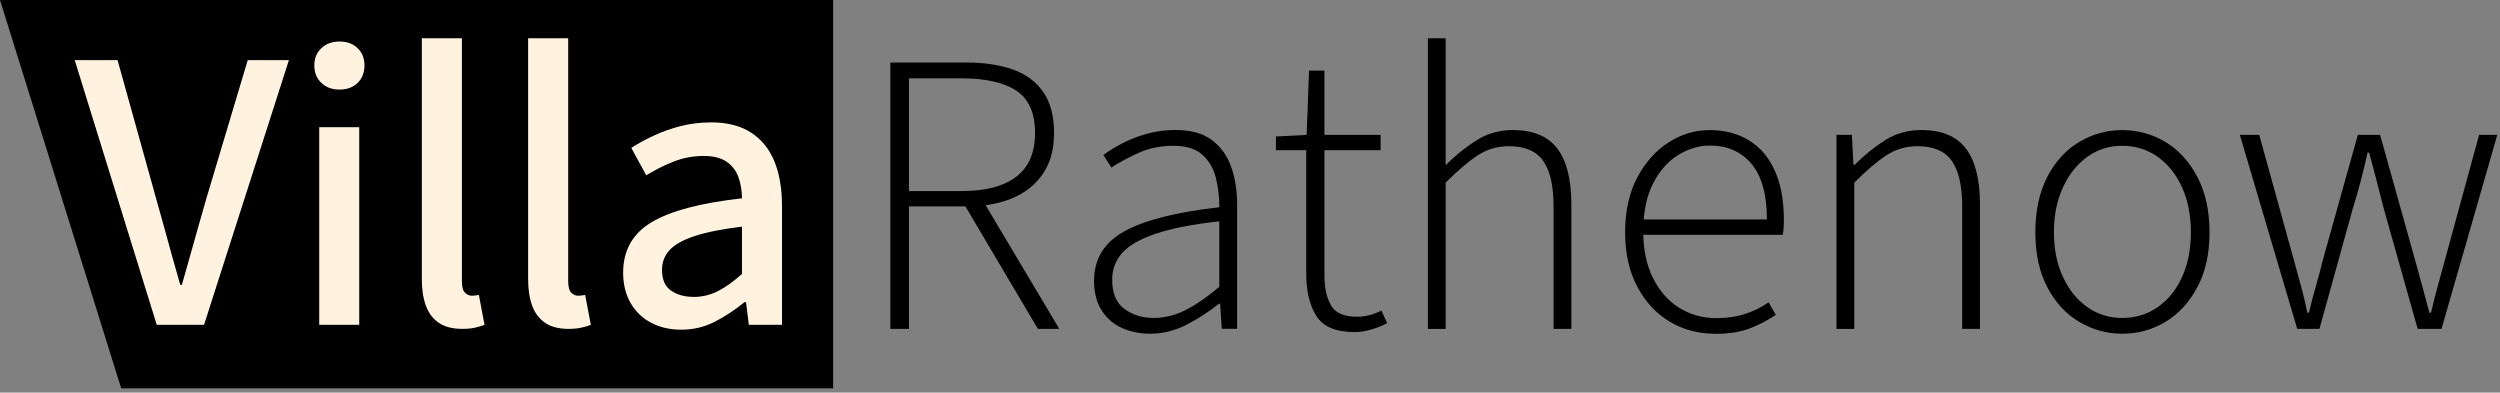
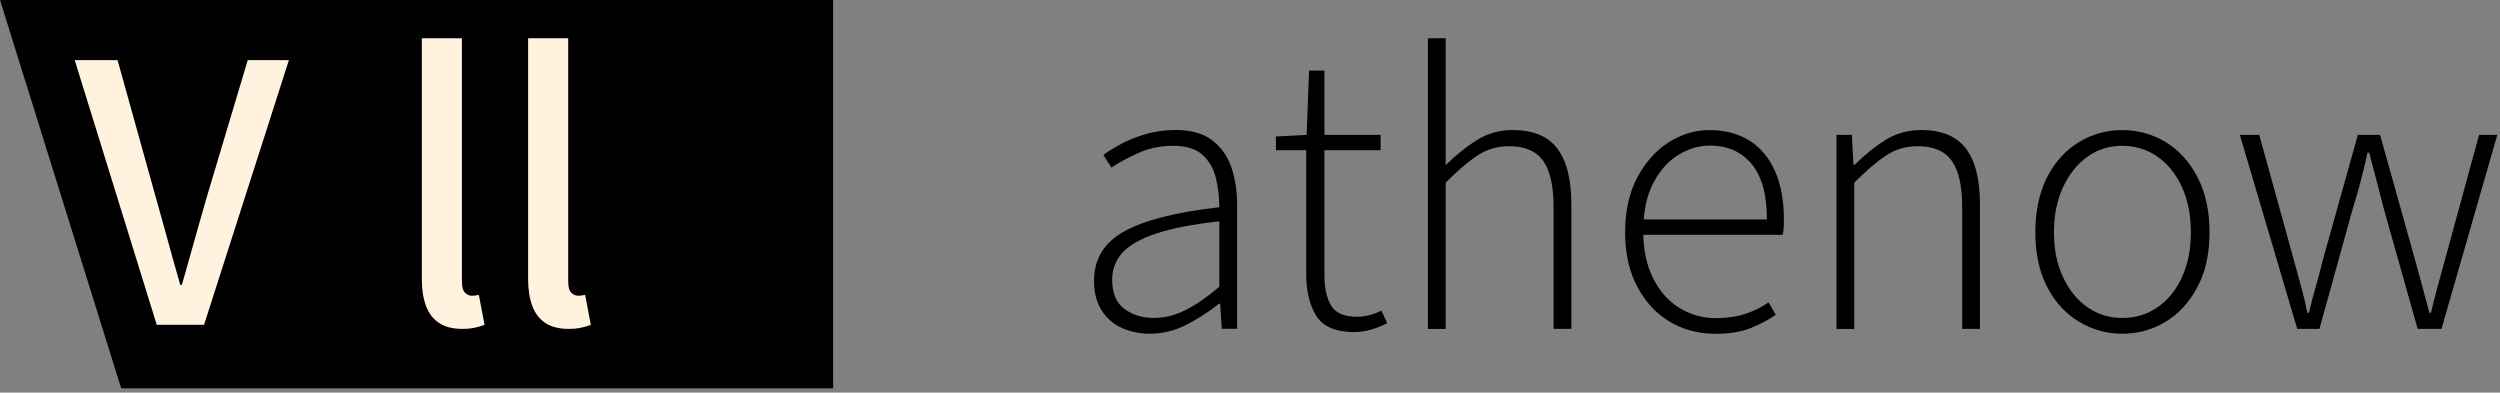
<svg xmlns="http://www.w3.org/2000/svg" width="433" height="68" viewBox="0 0 433 68" fill="none">
  <rect x="0" y="0" width="433" height="68" fill="#808080" stroke="none" />
  <g clip-path="url(#clip0_590_186)">
    <path d="M144.3 67.26H20.99L0 0H144.3V67.26Z" fill="black" />
    <path d="M26.78 56.76L12.26 9.91H20.74L27.49 34.15C28 35.97 28.48 37.69 28.93 39.3L30.26 44.13C30.6 45.38 30.97 46.67 31.35 48.02C31.74 46.68 32.1 45.38 32.44 44.13C32.88 42.52 33.34 40.91 33.81 39.29C34.28 37.68 34.77 35.97 35.28 34.15L42.53 9.92H50.73L35.71 56.77H26.79L26.78 56.76Z" fill="#FFF3DF" />
    <path d="M50.04 10.41L35.34 56.26H27.15L12.94 10.41H20.36L27.01 34.28C27.52 36.1 28 37.82 28.45 39.43C28.89 41.04 29.34 42.65 29.78 44.26C30.22 45.87 30.7 47.56 31.22 49.34H31.5C32.01 47.57 32.49 45.87 32.94 44.26C33.38 42.65 33.84 41.04 34.3 39.43C34.77 37.82 35.26 36.1 35.77 34.28L42.91 10.41H50.05M51.41 9.41H42.15L41.94 10.12L34.8 33.99C34.28 35.82 33.79 37.54 33.33 39.14C32.86 40.76 32.4 42.39 31.96 43.98C31.76 44.69 31.56 45.42 31.35 46.17C31.14 45.44 30.94 44.7 30.74 43.98L29.41 39.15C28.97 37.54 28.49 35.82 27.97 34L21.32 10.13L21.12 9.4H11.58L11.98 10.7L26.19 56.55L26.41 57.25H36.07L36.29 56.56L50.99 10.71L51.41 9.4V9.41Z" fill="black" />
-     <path d="M54.79 56.761V21.531H62.72V56.761H54.79ZM58.79 16.021C57.4 16.021 56.24 15.591 55.33 14.731C54.41 13.871 53.95 12.721 53.95 11.321C53.95 9.921 54.41 8.851 55.33 7.981C56.24 7.121 57.4 6.691 58.79 6.691C60.18 6.691 61.4 7.131 62.29 7.991C63.18 8.851 63.63 9.981 63.63 11.321C63.63 12.661 63.18 13.861 62.29 14.721C61.4 15.581 60.23 16.021 58.79 16.021Z" fill="#FFF3DF" />
    <path d="M58.79 7.191C60.1 7.191 61.15 7.571 61.94 8.341C62.73 9.111 63.13 10.101 63.13 11.321C63.13 12.541 62.73 13.591 61.94 14.361C61.15 15.131 60.1 15.511 58.79 15.511C57.48 15.511 56.49 15.131 55.67 14.361C54.85 13.591 54.44 12.571 54.44 11.321C54.44 10.071 54.85 9.111 55.67 8.341C56.49 7.571 57.52 7.191 58.79 7.191ZM62.22 22.031V56.261H55.29V22.031H62.22ZM58.79 6.191C57.27 6.191 55.99 6.671 54.99 7.621C53.97 8.581 53.45 9.831 53.45 11.321C53.45 12.811 53.97 14.131 54.99 15.091C55.99 16.041 57.27 16.521 58.79 16.521C60.31 16.521 61.65 16.041 62.64 15.081C63.63 14.121 64.13 12.851 64.13 11.321C64.13 9.791 63.63 8.591 62.64 7.631C61.66 6.681 60.36 6.191 58.79 6.191ZM63.22 21.031H54.29V57.261H63.22V21.031Z" fill="black" />
    <path d="M80.07 57.461C78.3 57.461 76.84 57.081 75.73 56.321C74.62 55.561 73.8 54.481 73.3 53.101C72.82 51.771 72.57 50.141 72.57 48.271V6.131H80.5V48.701C80.5 49.801 80.74 50.201 80.88 50.341C81.13 50.591 81.42 50.721 81.75 50.721C81.91 50.721 82.06 50.721 82.2 50.691C82.36 50.671 83.34 50.511 83.34 50.511L84.49 56.581L84.11 56.731C83.62 56.931 83.04 57.101 82.39 57.241C81.72 57.391 80.95 57.461 80.08 57.461H80.07Z" fill="#FFF3DF" />
    <path d="M80 6.631V48.701C80 49.681 80.18 50.341 80.53 50.691C80.88 51.041 81.29 51.221 81.75 51.221C81.94 51.221 82.11 51.211 82.28 51.181C82.44 51.161 82.66 51.121 82.94 51.081L83.92 56.261C83.45 56.451 82.9 56.611 82.27 56.751C81.64 56.891 80.9 56.961 80.06 56.961C78.38 56.961 77.03 56.611 76 55.911C74.97 55.211 74.23 54.221 73.76 52.931C73.29 51.651 73.06 50.101 73.06 48.271V6.631H79.99M81 5.631H72.07V48.281C72.07 50.211 72.33 51.891 72.83 53.281C73.37 54.761 74.25 55.921 75.45 56.741C76.64 57.551 78.2 57.961 80.07 57.961C80.98 57.961 81.79 57.881 82.49 57.731C83.17 57.581 83.77 57.401 84.29 57.191L85.06 56.891L84.91 56.081L83.93 50.901L83.75 49.941L82.78 50.101C82.51 50.141 82.3 50.181 82.14 50.201C82.02 50.221 81.89 50.231 81.75 50.231C81.55 50.231 81.4 50.161 81.23 50.001C81.22 49.991 81 49.751 81 48.711V5.631Z" fill="black" />
    <path d="M98.48 57.461C96.71 57.461 95.25 57.081 94.14 56.321C93.03 55.561 92.21 54.481 91.71 53.101C91.23 51.771 90.98 50.141 90.98 48.271V6.131H98.91V48.701C98.91 49.801 99.15 50.201 99.29 50.341C99.54 50.591 99.83 50.721 100.16 50.721C100.32 50.721 100.47 50.721 100.61 50.691C100.77 50.671 101.75 50.511 101.75 50.511L102.9 56.581L102.52 56.731C102.03 56.931 101.45 57.101 100.8 57.241C100.13 57.391 99.36 57.461 98.49 57.461H98.48Z" fill="#FFF3DF" />
    <path d="M98.41 6.631V48.701C98.41 49.681 98.59 50.341 98.94 50.691C99.29 51.041 99.7 51.221 100.16 51.221C100.35 51.221 100.52 51.211 100.69 51.181C100.85 51.161 101.07 51.121 101.35 51.081L102.33 56.261C101.86 56.451 101.31 56.611 100.68 56.751C100.05 56.891 99.31 56.961 98.47 56.961C96.79 56.961 95.44 56.611 94.41 55.911C93.38 55.211 92.64 54.221 92.17 52.931C91.7 51.651 91.47 50.101 91.47 48.271V6.631H98.4M99.41 5.631H90.48V48.281C90.48 50.211 90.74 51.891 91.24 53.281C91.78 54.761 92.66 55.921 93.86 56.741C95.05 57.551 96.61 57.961 98.48 57.961C99.39 57.961 100.2 57.881 100.9 57.731C101.58 57.581 102.18 57.401 102.7 57.191L103.47 56.891L103.32 56.081L102.34 50.901L102.16 49.941L101.19 50.101C100.92 50.141 100.71 50.181 100.55 50.201C100.43 50.221 100.3 50.231 100.16 50.231C99.96 50.231 99.81 50.161 99.64 50.001C99.63 49.991 99.41 49.751 99.41 48.711V5.631Z" fill="black" />
-     <path d="M118.01 57.602C115.98 57.602 114.14 57.182 112.56 56.352C110.96 55.522 109.7 54.302 108.79 52.732C107.89 51.172 107.43 49.322 107.43 47.232C107.43 43.192 109.17 40.102 112.61 38.052C115.87 36.112 121.05 34.712 128 33.902C127.96 32.862 127.77 31.862 127.44 30.902C127.08 29.852 126.46 29.042 125.56 28.422C124.67 27.812 123.42 27.492 121.85 27.492C120.1 27.492 118.41 27.812 116.82 28.442C115.2 29.082 113.64 29.872 112.18 30.782L111.73 31.062L108.66 25.422L109.05 25.172C110.23 24.412 111.57 23.682 113.03 23.002C114.5 22.312 116.1 21.752 117.77 21.322C119.46 20.892 121.25 20.672 123.11 20.672C125.99 20.672 128.42 21.292 130.31 22.502C132.21 23.722 133.64 25.472 134.56 27.702C135.47 29.902 135.93 32.582 135.93 35.662V56.742H129.25L128.79 53.072C127.31 54.242 125.73 55.272 124.08 56.132C122.22 57.102 120.17 57.592 118 57.592L118.01 57.602ZM128.01 39.822C124.87 40.222 122.32 40.752 120.44 41.372C118.5 42.022 117.11 42.792 116.31 43.682C115.53 44.552 115.14 45.552 115.14 46.742C115.14 48.262 115.58 49.302 116.5 49.932C117.46 50.592 118.67 50.932 120.1 50.932C121.53 50.932 122.86 50.612 124.11 49.972C125.34 49.342 126.65 48.422 128 47.222V39.822H128.01Z" fill="#FFF3DF" />
    <path d="M123.12 21.191C125.92 21.191 128.23 21.771 130.05 22.941C131.87 24.111 133.22 25.761 134.11 27.911C135 30.061 135.44 32.651 135.44 35.681V56.261H129.7L129.21 52.341H128.93C127.34 53.651 125.65 54.771 123.85 55.701C122.05 56.631 120.1 57.101 118 57.101C116.04 57.101 114.3 56.701 112.79 55.911C111.27 55.121 110.08 53.971 109.22 52.481C108.36 50.991 107.93 49.241 107.93 47.231C107.93 43.361 109.58 40.441 112.87 38.481C116.16 36.521 121.37 35.141 128.51 34.351C128.51 33.091 128.31 31.891 127.92 30.751C127.52 29.611 126.84 28.701 125.86 28.021C124.88 27.341 123.55 27.011 121.87 27.011C120.05 27.011 118.31 27.341 116.66 27.991C115 28.641 113.43 29.441 111.93 30.371L109.34 25.611C110.51 24.861 111.81 24.151 113.26 23.481C114.71 22.801 116.26 22.251 117.91 21.831C119.57 21.411 121.31 21.201 123.13 21.201M120.11 51.431C121.6 51.431 123.02 51.091 124.35 50.421C125.68 49.741 127.07 48.751 128.51 47.441V39.251C125.06 39.671 122.32 40.221 120.29 40.891C118.26 41.571 116.81 42.381 115.95 43.341C115.09 44.301 114.66 45.431 114.66 46.741C114.66 48.421 115.18 49.621 116.24 50.341C117.29 51.061 118.58 51.421 120.12 51.421M123.12 20.191C121.23 20.191 119.39 20.411 117.66 20.851C115.95 21.281 114.33 21.861 112.83 22.561C111.35 23.251 110 23.991 108.79 24.761L108.01 25.261L108.46 26.081L111.05 30.841L111.56 31.771L112.46 31.211C113.89 30.311 115.43 29.541 117.02 28.911C118.55 28.311 120.18 28.001 121.87 28.001C123.33 28.001 124.49 28.281 125.29 28.841C126.1 29.401 126.65 30.131 126.98 31.071C127.24 31.831 127.41 32.631 127.48 33.461C120.61 34.291 115.66 35.651 112.36 37.621C108.76 39.761 106.94 43.001 106.94 47.231C106.94 49.411 107.42 51.341 108.37 52.981C109.32 54.631 110.66 55.921 112.34 56.801C113.99 57.661 115.9 58.101 118.02 58.101C120.27 58.101 122.39 57.591 124.33 56.591C125.75 55.851 127.13 54.991 128.43 54.021L128.73 56.391L128.84 57.271H136.46V35.691C136.46 32.541 135.99 29.801 135.05 27.541C134.09 25.211 132.59 23.381 130.61 22.111C128.63 20.841 126.12 20.201 123.14 20.201L123.12 20.191ZM120.11 50.431C118.78 50.431 117.67 50.121 116.79 49.521C116.02 48.991 115.65 48.081 115.65 46.741C115.65 45.681 115.99 44.791 116.69 44.011C117.43 43.191 118.75 42.461 120.6 41.841C122.34 41.261 124.66 40.771 127.51 40.381V46.981C126.25 48.081 125.04 48.931 123.89 49.511C122.71 50.111 121.44 50.421 120.11 50.421V50.431Z" fill="black" />
-     <path d="M154.21 56.96V10.83H167.44C170.47 10.83 173.12 11.23 175.38 12.02C177.64 12.81 179.41 14.11 180.67 15.9C181.93 17.7 182.56 20.07 182.56 23C182.56 25.93 181.93 28.15 180.67 30.04C179.41 31.93 177.65 33.35 175.38 34.31C173.12 35.27 170.47 35.75 167.44 35.75H157.43V56.96H154.21ZM157.43 33.09H166.6C170.71 33.09 173.84 32.26 176.02 30.61C178.19 28.95 179.27 26.42 179.27 23.01C179.27 19.6 178.19 17.12 176.02 15.7C173.85 14.28 170.71 13.57 166.6 13.57H157.43V33.1V33.09ZM179.76 56.96L166.67 34.84L169.75 33.93L183.47 56.96H179.76Z" fill="black" />
    <path d="M199.22 57.802C197.45 57.802 195.82 57.472 194.35 56.822C192.88 56.172 191.7 55.152 190.82 53.782C189.93 52.402 189.49 50.692 189.49 48.632C189.49 44.852 191.24 41.992 194.74 40.062C198.24 38.122 203.72 36.732 211.19 35.892C211.19 34.162 210.99 32.482 210.6 30.852C210.2 29.222 209.43 27.872 208.29 26.832C207.15 25.782 205.46 25.252 203.21 25.252C200.96 25.252 198.92 25.682 197.05 26.542C195.18 27.402 193.67 28.232 192.5 29.022L191.1 26.852C191.89 26.242 192.92 25.602 194.18 24.932C195.44 24.252 196.87 23.682 198.49 23.212C200.1 22.742 201.81 22.512 203.64 22.512C206.25 22.512 208.34 23.092 209.9 24.262C211.46 25.432 212.58 26.992 213.26 28.952C213.94 30.912 214.27 33.082 214.27 35.462V56.952H211.61L211.33 52.612H211.12C209.44 53.962 207.58 55.162 205.56 56.212C203.53 57.262 201.42 57.792 199.23 57.792L199.22 57.802ZM199.78 55.072C201.69 55.072 203.55 54.612 205.34 53.702C207.14 52.792 209.09 51.452 211.18 49.672V38.332C206.56 38.842 202.9 39.562 200.19 40.472C197.48 41.382 195.55 42.492 194.38 43.792C193.21 45.102 192.63 46.642 192.63 48.412C192.63 50.792 193.34 52.492 194.77 53.522C196.19 54.552 197.86 55.062 199.77 55.062L199.78 55.072Z" fill="black" />
    <path d="M234.64 57.52C231.37 57.52 229.16 56.59 227.99 54.721C226.82 52.85 226.24 50.431 226.24 47.441V26.02H220.99V23.64L226.31 23.36L226.73 12.23H229.39V23.36H239.12V26.02H229.39V47.651C229.39 49.8 229.76 51.531 230.51 52.861C231.26 54.191 232.77 54.861 235.06 54.861C235.71 54.861 236.38 54.781 237.06 54.611C237.74 54.45 238.47 54.181 239.27 53.8L240.25 55.971C239.36 56.441 238.43 56.81 237.45 57.09C236.47 57.37 235.54 57.511 234.65 57.511L234.64 57.52Z" fill="black" />
    <path d="M247.31 56.961V6.631H250.39V28.611C252.12 26.881 253.91 25.441 255.78 24.271C257.65 23.101 259.72 22.521 262.01 22.521C265.51 22.521 268.08 23.581 269.71 25.711C271.34 27.831 272.16 31.061 272.16 35.401V56.961H269.08V35.821C269.08 32.231 268.49 29.581 267.29 27.881C266.1 26.181 264.13 25.321 261.37 25.321C259.36 25.321 257.56 25.841 255.95 26.901C254.34 27.951 252.49 29.521 250.39 31.631V56.971H247.31V56.961Z" fill="black" />
    <path d="M297.01 57.801C294.12 57.801 291.5 57.101 289.17 55.701C286.84 54.301 284.97 52.281 283.57 49.641C282.17 47.001 281.47 43.871 281.47 40.231C281.47 36.591 282.17 33.381 283.57 30.751C284.97 28.111 286.78 26.081 288.99 24.661C291.21 23.241 293.57 22.531 296.09 22.531C298.75 22.531 301.05 23.141 302.99 24.351C304.93 25.561 306.41 27.331 307.43 29.641C308.46 31.951 308.97 34.761 308.97 38.081C308.97 38.451 308.96 38.861 308.94 39.311C308.92 39.751 308.86 40.211 308.76 40.671H283.35V38.011H306.03C306.03 33.721 305.14 30.511 303.37 28.391C301.6 26.271 299.19 25.211 296.16 25.211C294.29 25.211 292.47 25.751 290.7 26.821C288.93 27.891 287.47 29.541 286.32 31.761C285.18 33.981 284.61 36.761 284.61 40.121C284.61 43.201 285.17 45.871 286.29 48.131C287.41 50.391 288.93 52.121 290.84 53.311C292.75 54.501 294.9 55.101 297.28 55.101C299.1 55.101 300.77 54.851 302.28 54.361C303.8 53.871 305.14 53.201 306.31 52.361L307.57 54.531C306.26 55.421 304.79 56.191 303.16 56.841C301.53 57.491 299.47 57.821 297 57.821L297.01 57.801Z" fill="black" />
    <path d="M318.08 56.962V23.361H320.74L321.02 28.541H321.23C322.96 26.811 324.74 25.381 326.58 24.232C328.42 23.091 330.49 22.521 332.78 22.521C336.28 22.521 338.85 23.581 340.48 25.712C342.11 27.831 342.93 31.061 342.93 35.401V56.962H339.85V35.822C339.85 32.231 339.26 29.581 338.06 27.881C336.87 26.181 334.9 25.322 332.14 25.322C330.13 25.322 328.33 25.841 326.72 26.901C325.11 27.951 323.26 29.521 321.16 31.631V56.971H318.08V56.962Z" fill="black" />
    <path d="M367.57 57.801C364.91 57.801 362.42 57.111 360.11 55.741C357.8 54.371 355.96 52.361 354.58 49.721C353.2 47.081 352.52 43.921 352.52 40.241C352.52 36.561 353.21 33.311 354.58 30.651C355.96 27.991 357.8 25.971 360.11 24.591C362.42 23.211 364.9 22.531 367.57 22.531C370.24 22.531 372.77 23.221 375.06 24.591C377.35 25.971 379.19 27.991 380.59 30.651C381.99 33.311 382.69 36.511 382.69 40.241C382.69 43.971 381.99 47.091 380.59 49.721C379.19 52.361 377.35 54.361 375.06 55.741C372.77 57.121 370.28 57.801 367.57 57.801ZM367.57 55.071C369.86 55.071 371.9 54.451 373.69 53.211C375.49 51.971 376.9 50.241 377.92 48.001C378.95 45.761 379.46 43.171 379.46 40.231C379.46 37.291 378.95 34.691 377.92 32.421C376.89 30.161 375.48 28.401 373.69 27.141C371.89 25.881 369.85 25.251 367.57 25.251C365.29 25.251 363.32 25.881 361.55 27.141C359.78 28.401 358.36 30.161 357.32 32.421C356.27 34.681 355.74 37.291 355.74 40.231C355.74 43.171 356.26 45.761 357.32 48.001C358.37 50.241 359.78 51.981 361.55 53.211C363.32 54.451 365.33 55.071 367.57 55.071Z" fill="black" />
    <path d="M397.88 56.961L387.94 23.361H391.3L397.32 45.131C397.74 46.671 398.15 48.161 398.55 49.611C398.95 51.061 399.31 52.571 399.63 54.161H399.91C400.28 52.571 400.68 51.061 401.1 49.611C401.52 48.161 401.92 46.671 402.29 45.131L408.38 23.361H412.23L418.32 45.131C418.74 46.671 419.15 48.161 419.55 49.611C419.95 51.061 420.35 52.571 420.77 54.161H421.05C421.42 52.571 421.81 51.061 422.2 49.611C422.6 48.161 423.01 46.671 423.43 45.131L429.38 23.361H432.53L422.87 56.961H418.74L412.86 36.101C412.44 34.471 412.03 32.871 411.63 31.311C411.23 29.751 410.8 28.121 410.34 26.441H410.06C409.69 28.121 409.29 29.771 408.87 31.381C408.45 32.991 407.98 34.611 407.47 36.241L401.73 56.961H397.88Z" fill="black" />
  </g>
  <defs>
    <clipPath id="clip0_590_186">
      <rect width="432.53" height="67.26" fill="white" />
    </clipPath>
  </defs>
</svg>